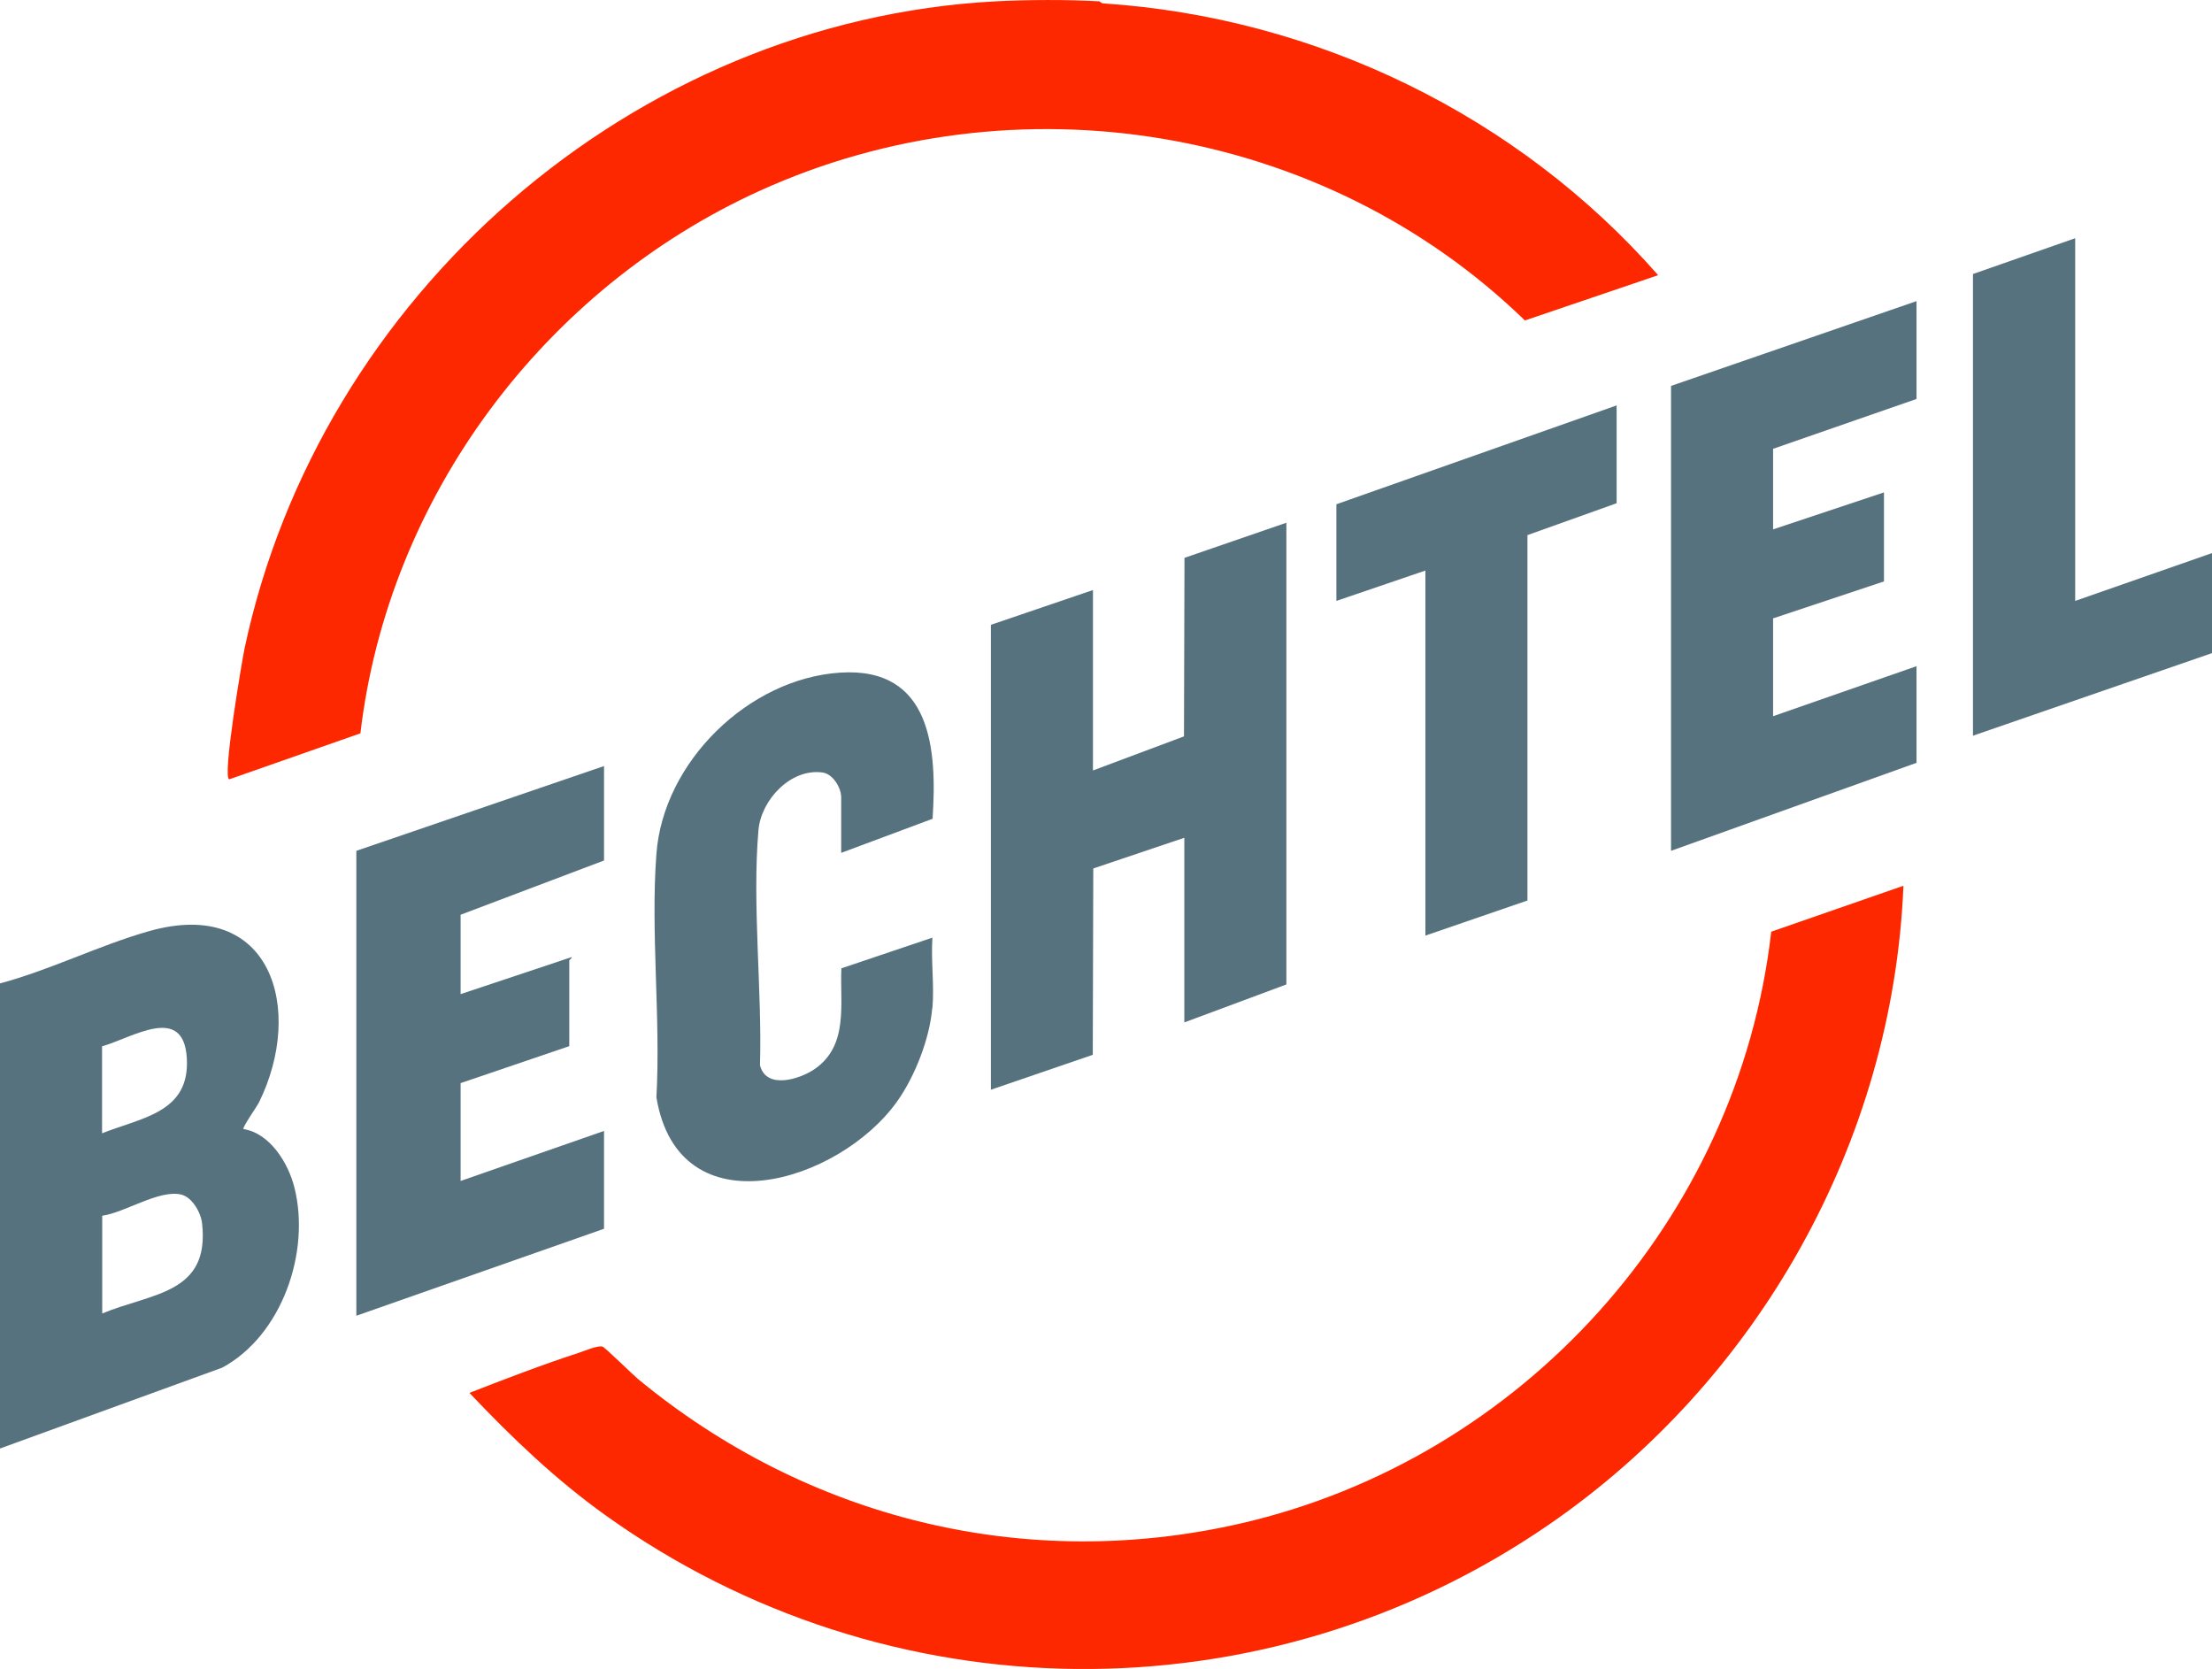
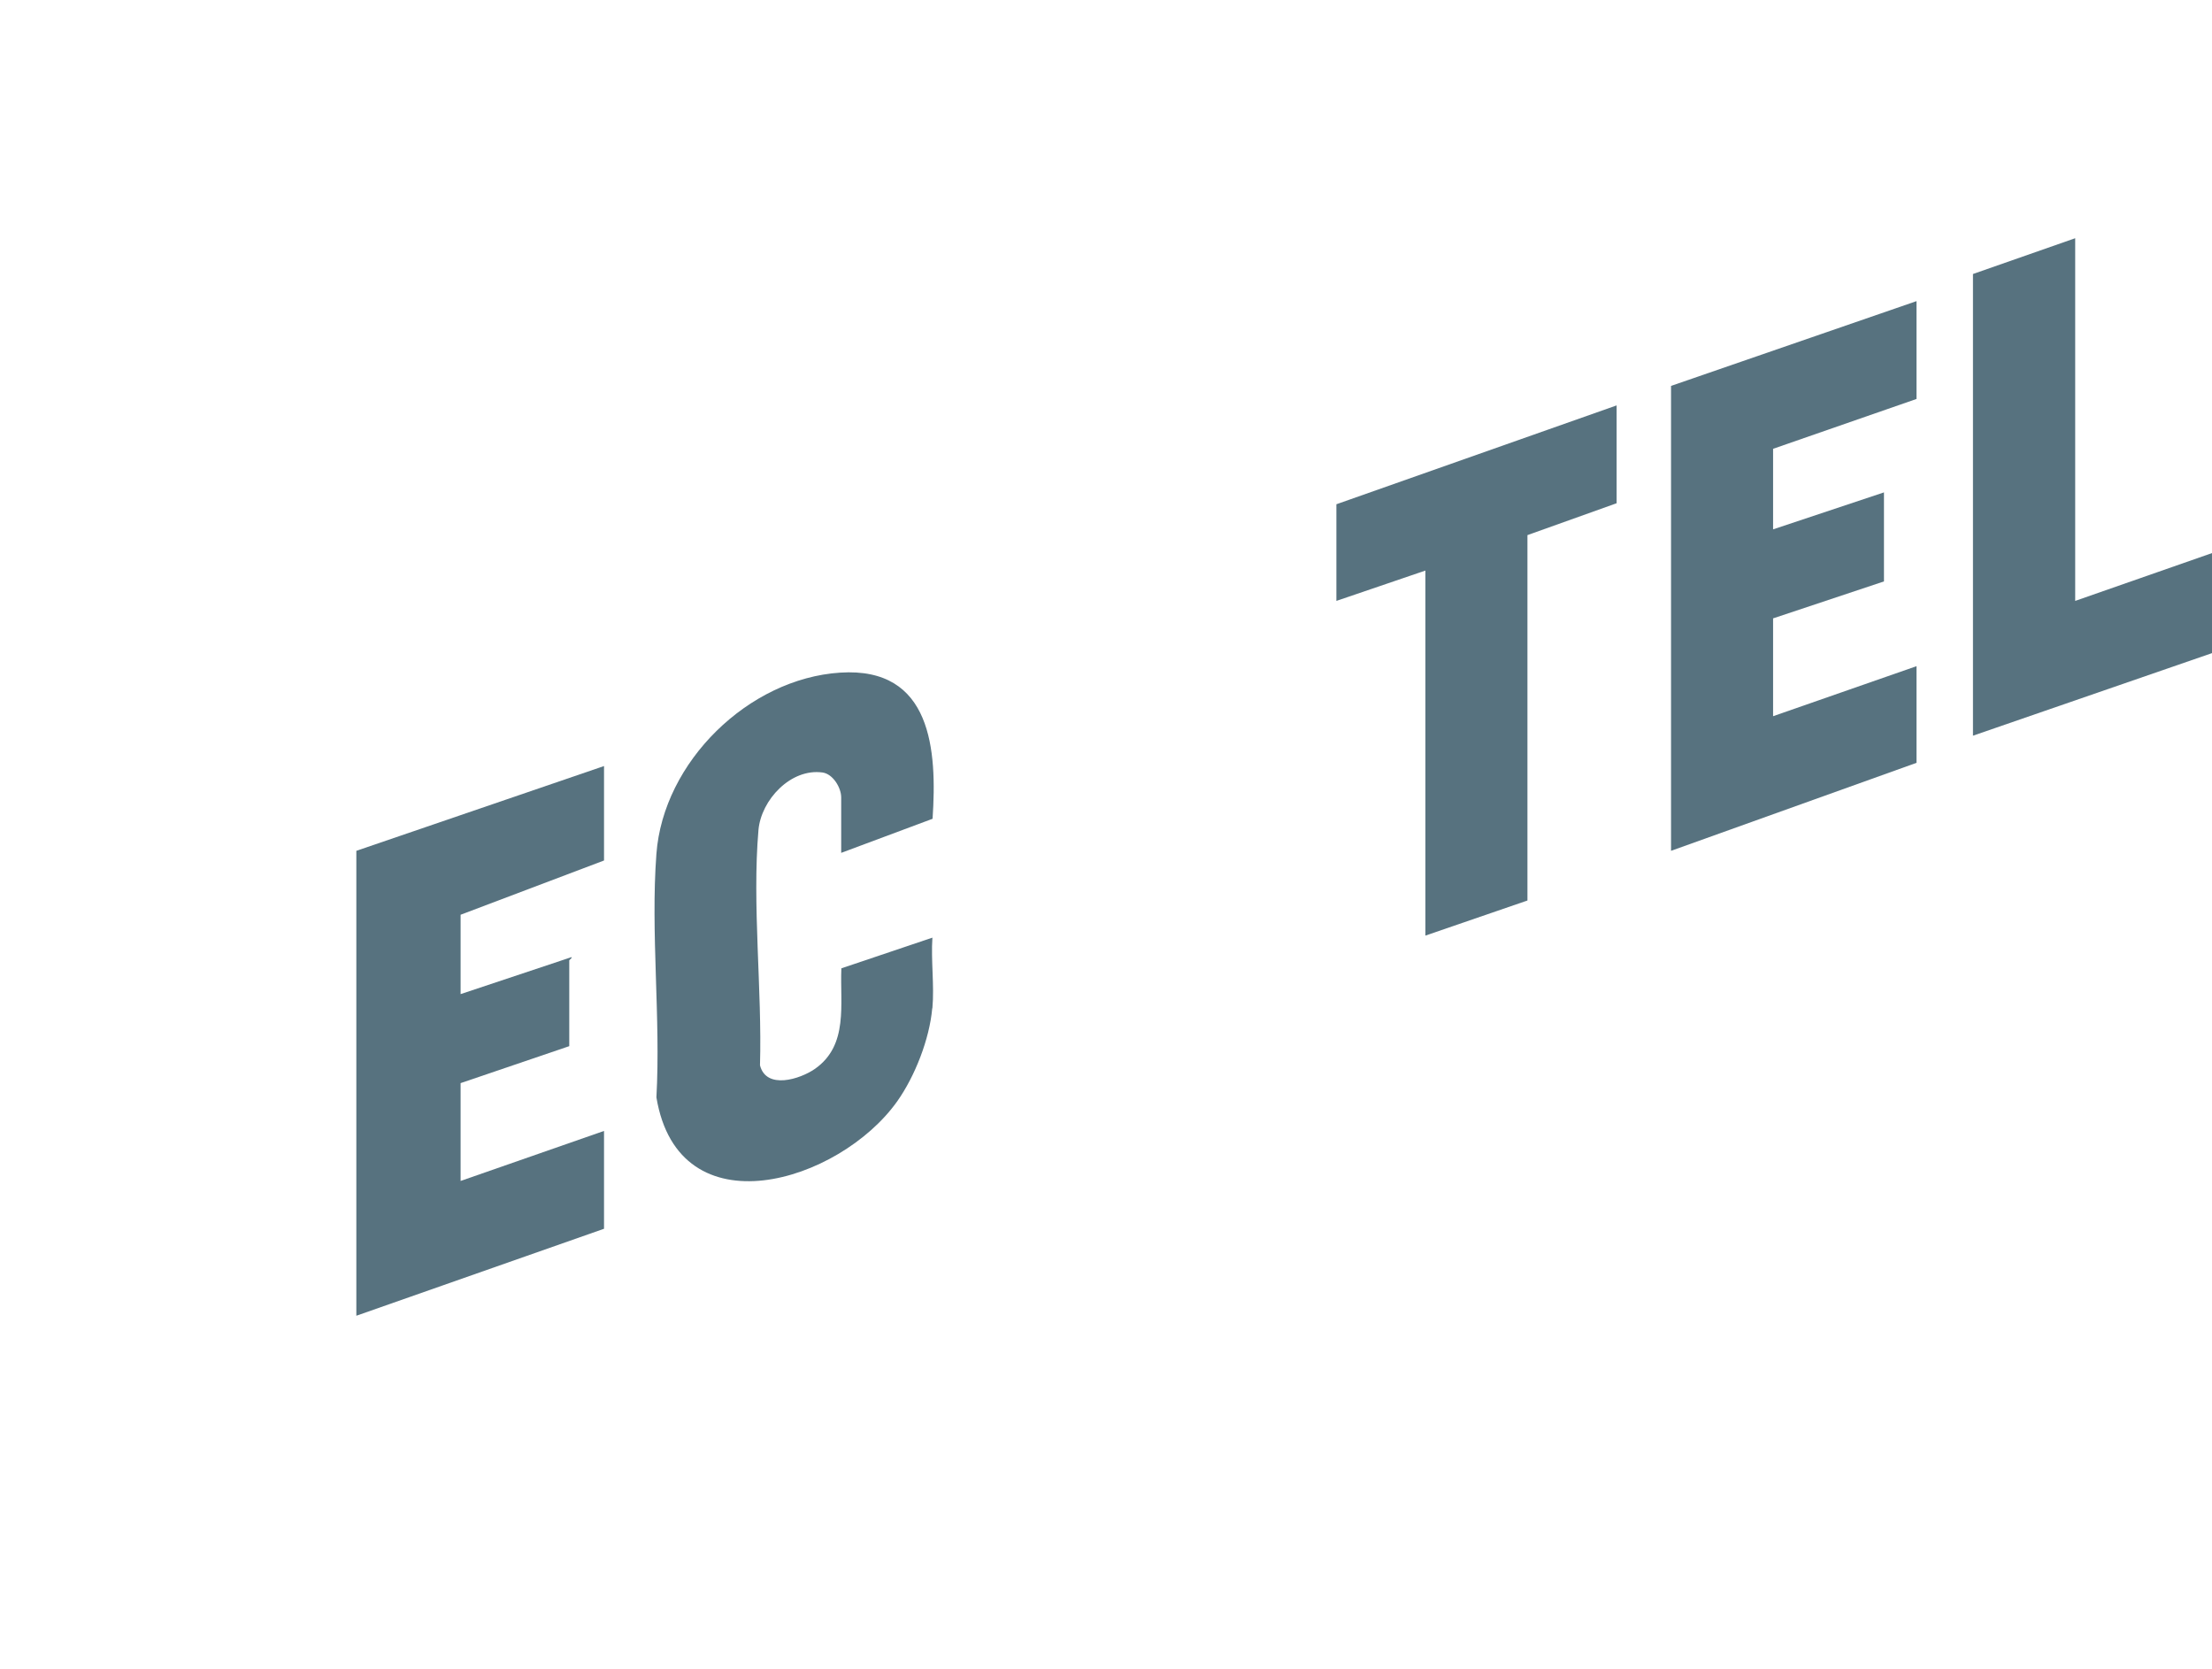
<svg xmlns="http://www.w3.org/2000/svg" id="a" viewBox="0 0 130.48 98.43">
  <g id="b">
-     <path d="M64.86.08s.1.11.21.12c12.55.82,24.47,6.61,32.74,16.03l-7.86,2.67c-11.86-11.52-30.05-14.5-45.13-7.65-12.72,5.78-21.92,18.05-23.56,32l-7.73,2.71c-.45,0,.77-7.12.89-7.69C18.84,17.43,37.31,1.23,58.71.08c1.85-.1,4.31-.11,6.15,0Z" style="fill:#fe2800;" />
-     <path d="M112.28,52.23c-.62,15.1-8.55,29.19-20.93,37.7-16.81,11.56-39.06,11.3-55.63-.56-2.96-2.12-5.53-4.58-8.03-7.22,2.13-.83,4.29-1.66,6.47-2.37.33-.11,1.09-.44,1.38-.36.14.04,1.76,1.63,2.08,1.9,9.97,8.24,22.84,11.45,35.57,8.53,16.61-3.82,29.35-17.94,31.29-34.9l7.8-2.71Z" style="fill:#fe2800;" />
-     <path d="M0,58c2.95-.79,5.86-2.25,8.78-3.08,7.25-2.06,9.19,4.63,6.5,10.09-.11.23-1,1.49-.92,1.58,1.57.24,2.66,2.03,3.01,3.46.95,3.79-.73,8.7-4.26,10.61l-13.11,4.77v-27.42ZM6.02,61.71v5.13c2.33-.93,5.19-1.21,5-4.43s-3.2-1.21-5-.7ZM6.02,77.47c2.92-1.22,6.37-1.14,5.9-5.32-.07-.64-.59-1.55-1.24-1.7-1.3-.3-3.32,1.07-4.65,1.25v5.77Z" style="fill:#57727f;" />
    <path d="M35.63,45.18v5.57l-8.46,3.2v4.68l6.54-2.18c.06.05-.13.16-.13.19v5.06l-6.41,2.18v5.77l8.46-2.95v5.77l-14.61,5.13v-27.42l14.61-5Z" style="fill:#57727f;" />
-     <polygon points="75.88 30.83 75.88 58.06 69.86 60.3 69.86 49.41 64.49 51.22 64.46 62.21 58.45 64.27 58.45 36.85 64.47 34.8 64.47 45.44 69.84 43.43 69.87 32.9 75.88 30.83" style="fill:#57727f;" />
    <path d="M54.99,59.47c-.16,1.81-1.02,4.01-2.07,5.49-3.4,4.78-12.88,7.71-14.2-.24.26-4.68-.35-9.72,0-14.36.4-5.42,5.43-10.34,10.84-10.69s5.72,4.58,5.45,8.62l-5.39,2.01v-3.27c0-.57-.48-1.38-1.1-1.47-1.87-.26-3.62,1.61-3.78,3.39-.38,4.39.22,9.44.09,13.88.37,1.45,2.36.82,3.24.21,2-1.4,1.47-3.82,1.56-5.93l5.37-1.81c-.09,1.35.12,2.83,0,4.16Z" style="fill:#57727f;" />
    <polygon points="95.36 23.91 95.36 29.68 90.1 31.56 90.1 53.11 84.08 55.18 84.08 33.65 78.83 35.44 78.83 29.74 95.36 23.91" style="fill:#57727f;" />
    <polygon points="130.48 38.52 116.38 43.39 116.38 16.16 122.41 14.05 122.41 35.44 130.48 32.62 130.48 38.52" style="fill:#57727f;" />
    <polygon points="113.05 17.76 113.05 23.53 104.59 26.47 104.59 31.22 111.13 29.04 111.13 34.29 104.59 36.47 104.59 42.24 113.05 39.29 113.05 44.99 98.57 50.18 98.57 22.76 113.05 17.76" style="fill:#57727f;" />
  </g>
</svg>